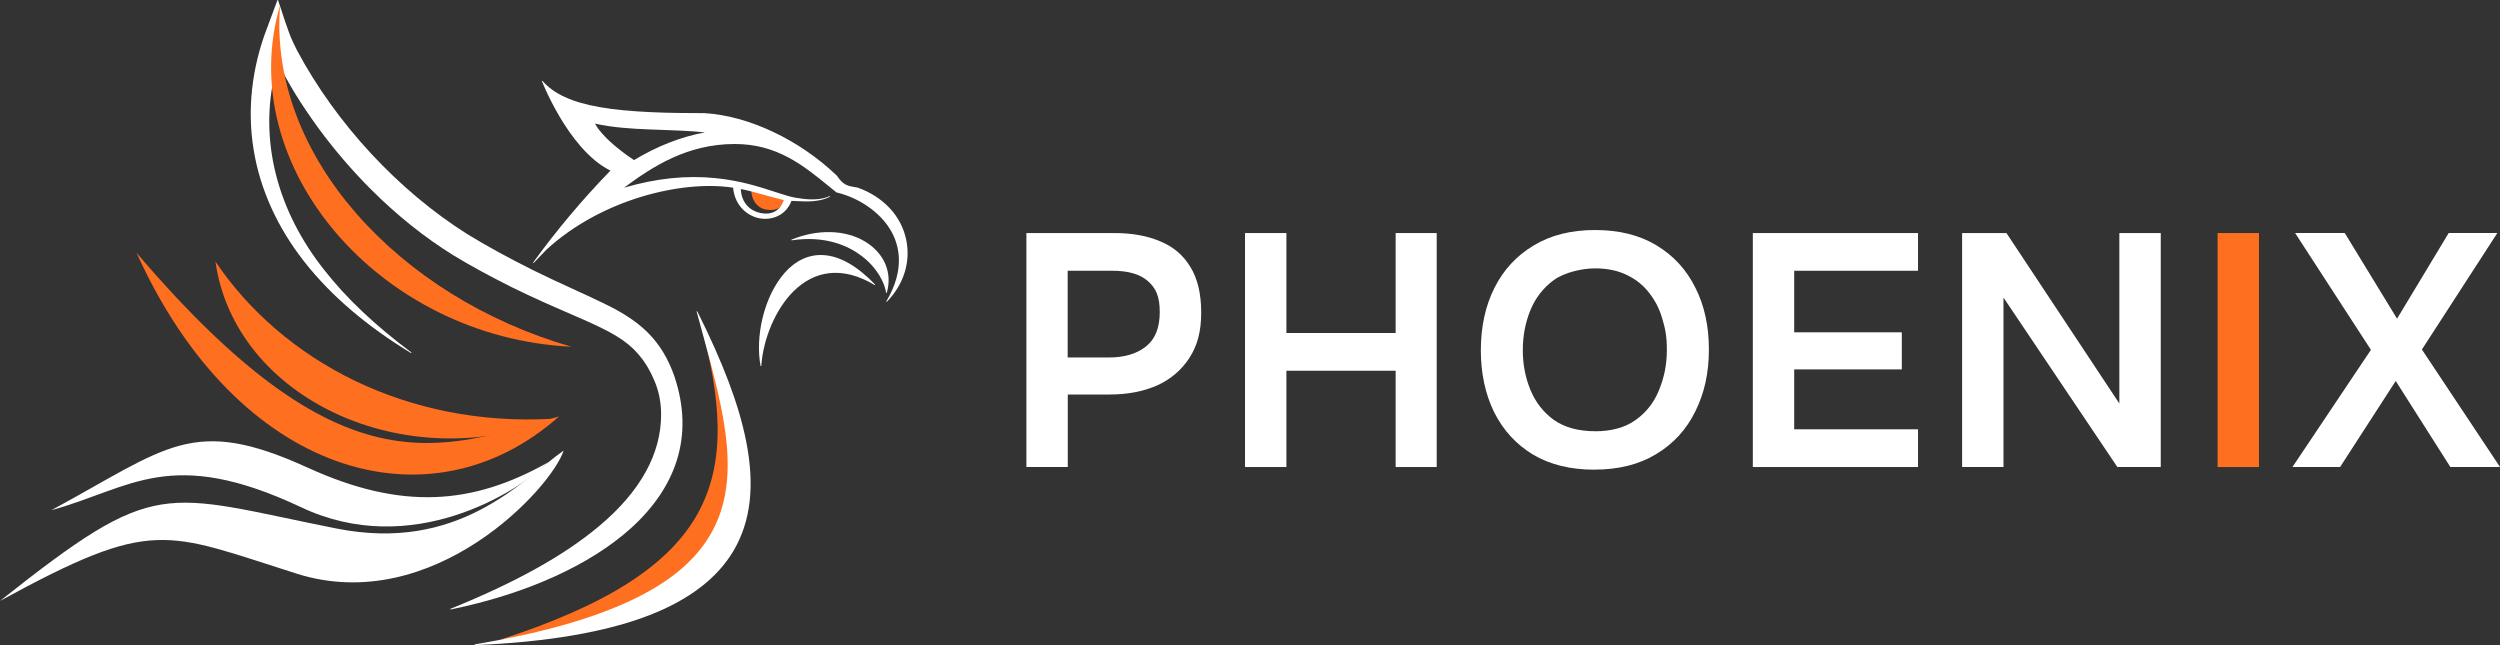
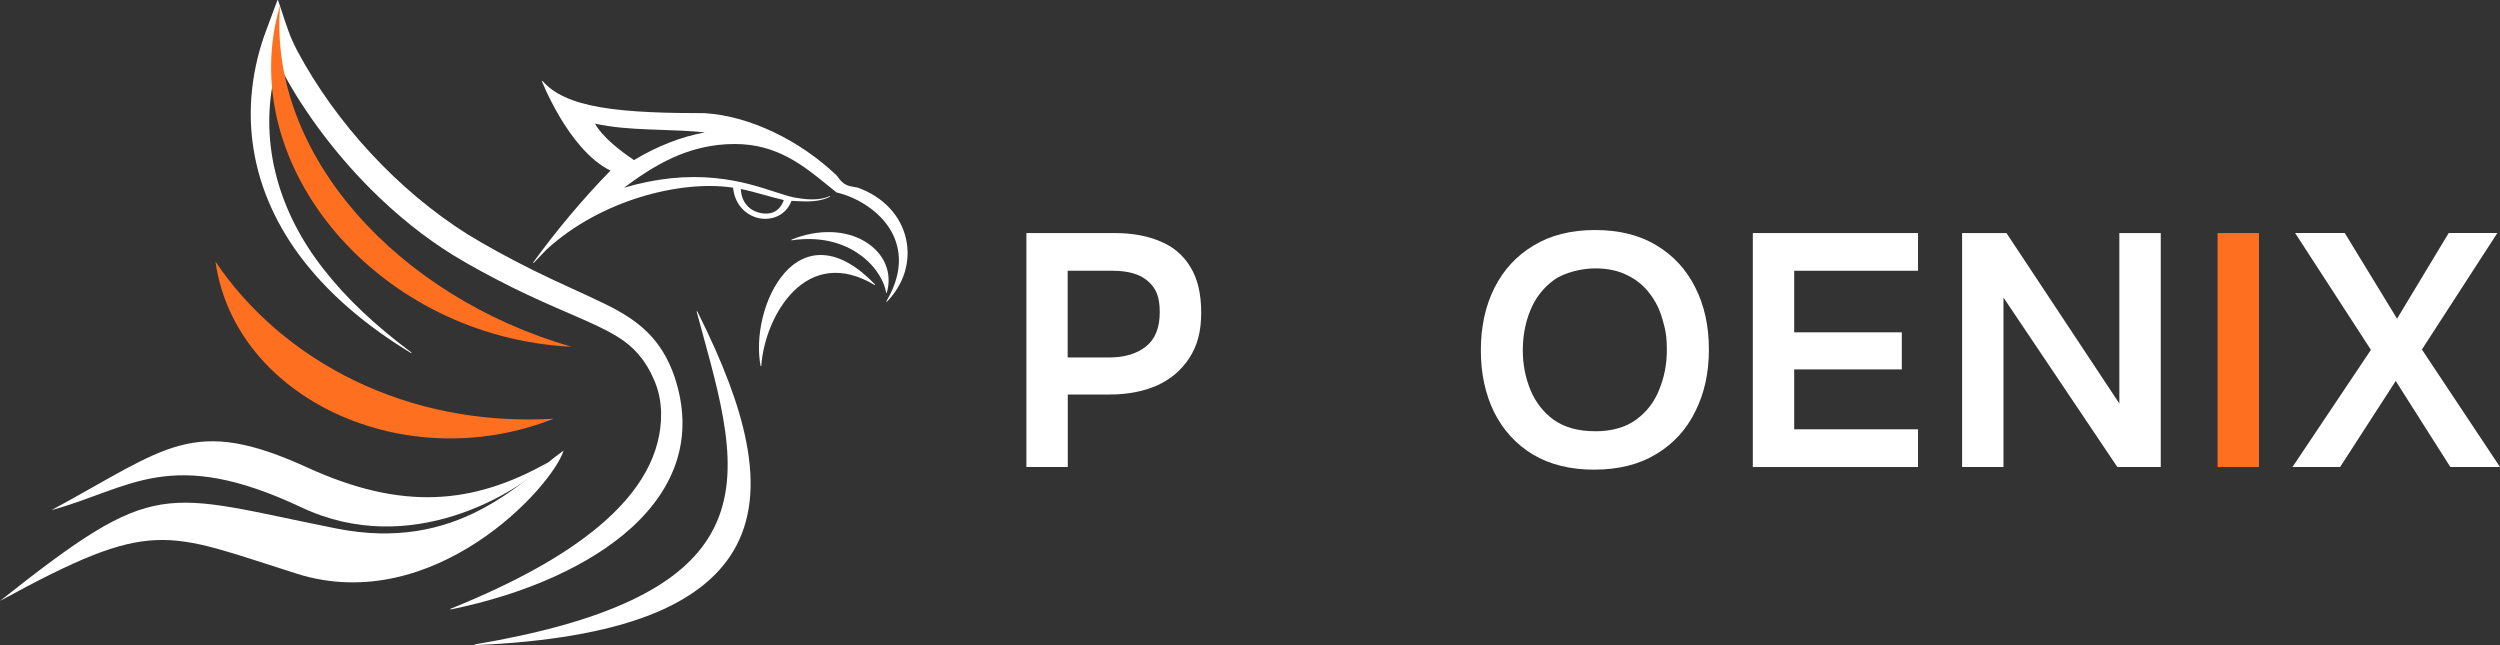
<svg xmlns="http://www.w3.org/2000/svg" id="Layer_1" data-name="Layer 1" viewBox="0 0 1000 258.05">
  <rect x="0" y="0" width="1000" height="258.05" fill="#333333" stroke="none" />
  <defs>
    <style> .cls-1 { fill: #fff; } .cls-2 { fill: #ff6f20; } </style>
  </defs>
-   <path class="cls-2" d="M280.1,128.66c16.94,62.66,7.56,98.96-80.59,127.41,108.3-14.86,103.77-69.51,80.59-127.41" />
  <path class="cls-1" d="M298.45,176.45c-2.88-14.53-9.1-31.04-19.56-51.96l-.25.09c.73,2.69,1.46,5.35,2.18,7.99,8.92,32.47,16.61,60.51,2.33,82.91-6.25,9.8-16.29,17.87-30.71,24.67-15.65,7.39-36.14,13.16-62.62,17.63l.03.27c28.96-1.2,52.44-5.21,69.79-11.93,15.95-6.17,27.31-14.86,33.78-25.83,6.91-11.72,8.56-26.06,5.03-43.85h0ZM329.33,102.03c-5.76-.33-11.15,2.17-15.59,7.23l-.07.12c-3.88,4.44-6.95,10.77-8.65,17.84-1.59,6.64-1.87,13.46-.78,19.21l.27-.02c.77-11.11,5.8-22.81,12.82-29.82,4.24-4.22,9.03-6.68,14.24-7.3,5.75-.7,11.91.9,18.31,4.74l.17-.21c-7.17-7.45-14.14-11.42-20.7-11.78" />
  <path class="cls-1" d="M346.17,96.71c-7.93-4.86-19.01-5.17-29.64-.83l.07.26c13.61-2.03,22.69,2.21,27.9,6.13,6.52,4.89,9.43,11.07,9.94,14.86l.26.02c2.35-7.95-.92-15.78-8.54-20.44h0Z" />
-   <path class="cls-2" d="M306.5,83.84c3.8.63,6.36-.57,7.57-4.09l-13.55-3.86c-.14,3.68,2.18,7.32,5.98,7.96" />
  <path class="cls-1" d="M362.45,95.73c-2.03-9.45-9.1-16.99-19.37-20.69h-.03c-.31-.06-.61-.12-.9-.16-1.44-.24-2.57-.43-3.61-.92-1.33-.62-2.46-1.72-3.78-3.68l-.02-.02c-15.01-14.39-35.3-23.96-52.95-25-14.04,0-30.02-.29-42.04-2.43-11.05-1.96-18.29-5.3-22.77-10.49l-.23.14.18.44c.44,1.05.93,2.17,1.46,3.32,1.17,2.54,3.09,6.45,5.58,10.64,4.4,7.4,11.48,17.11,20.21,21.35-11.27,11.63-21.4,23.67-30.96,36.82l.21.17c1.73-1.85,3.48-3.67,5.22-5.44,22.04-20.12,53.95-27.7,74.09-24.78l.49.07c.77,7.73,6.19,11.43,10.59,12.25,4.7.88,10.47-.94,12.78-6.98.58.02,1.19.05,1.82.09,2.17.11,4.63.24,7.1.01,2.55-.24,4.69-.82,6.53-1.78l-.12-.24c-.74.33-1.49.6-2.3.8-2.99.75-6.73.7-11.43-.13-2.27-.4-5.03-1.3-8.21-2.34-6.18-2.01-13.87-4.52-23.82-5.51-11.74-1.17-23.67.08-36.47,3.81l-.02-.03c11.43-8.44,25.22-17.42,44.24-17.42,16.87,0,27.35,8.53,37.49,16.79,1.03.84,2.1,1.71,3.15,2.55l.05.03c8.94,2.13,17.14,7.77,21.39,14.69,3.64,5.93,6.34,15.77-1.5,28.92l.21.16c6.84-6.99,9.66-16.11,7.74-25h0ZM238.16,49.73c-.05-.09-.08-.15-.1-.2l-.02-.05v-.02c7.06,1.56,14.53,2.03,21.55,2.31,1.65.07,3.31.12,4.98.18,5.66.19,11.52.4,17.32.99v.03c-9.45,1.74-18.97,5.46-28.29,11.07-6.79-4.55-10.67-8.27-12.72-10.6-1.16-1.32-1.88-2.33-2.27-2.95-.22-.35-.37-.62-.45-.77h0ZM296.32,75.61c2.66.51,5.63,1.32,8.45,2.1l1.09.3c2.55.71,5.19,1.44,7.67,2.02-.59,1.72-1.54,3.11-2.76,4.03-1.48,1.12-3.35,1.56-5.55,1.3-2.46-.29-4.59-1.28-6.14-2.87-1.68-1.72-2.64-4.1-2.76-6.88" />
  <path class="cls-1" d="M269.83,150.7c-2.59-7.35-6-12.97-10.73-17.68-4.23-4.21-9.53-7.75-17.19-11.48l-.87-.42c-4.13-2-8.36-3.93-12.44-5.8l-.81-.37c-5.04-2.31-9.57-4.4-14.04-6.63l-.85-.42c-9.79-4.88-18.3-9.55-26.01-14.27-27.63-17.43-52.42-44.18-68.02-73.37-.88-1.74-1.56-3.15-2.13-4.45-.78-1.69-1.85-4.75-2.89-7.81-.41-1.23-.82-2.48-1.2-3.64-.52-1.6-1.02-3.1-1.4-4.2l-.02-.06-.24-.08-4.11,11.06-.14.37c-6.07,15.86-7.89,32.61-5.28,48.42l.07.39c2.53,15.46,9.47,30.77,20.07,44.26l.23.3c10.63,13.49,24.97,25.74,42.63,36.43l.15-.22c-14.66-10.94-26.11-21.78-34.99-33.14-18.34-23.2-25.52-50.23-20.2-76.1.46-2.3,1.03-4.67,1.71-7.03,4.03,8.4,9.24,16.89,16.39,26.7,6.25,8.49,13.23,16.62,20.73,24.15,10.46,10.47,21.65,19.43,33.25,26.6,6.78,4.1,14.36,8.24,23.18,12.65,8,3.96,16.18,7.56,23.83,10.86.7.31,1.41.62,2.11.92,5.41,2.35,10.99,4.79,15.98,7.81,6.91,4.11,11.66,9.63,14.97,17.37,1.86,4.16,2.82,8.73,2.88,13.58.15,16.01-8.25,31.21-24.95,45.17-13.97,11.69-33.38,22.47-59.34,32.97l.08.26c30.29-6.21,55.97-17.82,72.31-32.67,9.03-8.21,15.15-17.32,18.2-27.05,3.29-10.49,2.97-21.72-.94-33.38h0Z" />
  <path class="cls-2" d="M112.04,2.08c-4.84,60.05,47.4,116.72,116.53,136.62-76.83-3.73-135.52-72.31-116.53-136.62" />
  <path class="cls-1" d="M916.98,186.81l31.39-46.87-30.33-46.74h19.86l20.92,34.28,20.66-34.28h19.46l-30.18,46.6,31.24,47h-19.86l-21.85-34.41-22.25,34.41h-19.08l.02.02Z" />
  <path class="cls-2" d="M887.04,186.81v-93.59h16.55v93.59h-16.55Z" />
  <polygon class="cls-1" points="784.84 186.81 784.84 93.22 802.58 93.22 847.74 161.41 847.74 93.22 864.3 93.22 864.3 186.81 846.94 186.81 801.39 119.03 801.39 186.81 784.84 186.81" />
  <polygon class="cls-1" points="701.13 186.81 701.13 93.22 767.21 93.22 767.21 108.3 717.68 108.3 717.68 132.93 760.72 132.93 760.72 147.76 717.68 147.76 717.68 171.72 767.21 171.72 767.21 186.81 701.13 186.81" />
  <path class="cls-1" d="M678.13,115.04h0c-3.6-7.25-8.82-12.88-15.62-16.95-6.72-4.05-14.88-6.08-24.5-6.08s-17.82,2.08-24.63,6.23c-6.78,4.07-11.99,9.7-15.62,16.95-3.62,7.16-5.42,15.64-5.42,24.9s1.76,17.5,5.3,24.75c3.62,7.25,8.8,12.88,15.49,16.95,6.8,4.05,15.01,6.08,24.63,6.08v-.02c9.71,0,17.95-2.08,24.75-6.23,6.89-4.15,12.08-9.83,15.62-17.08,3.63-7.23,5.43-15.4,5.43-24.75s-1.8-17.61-5.43-24.75ZM663.7,155.81c-1.93,4.96-5.02,8.96-9.26,12.06s-9.71,4.64-16.43,4.64v-.02c-6.63,0-12.1-1.48-16.43-4.49-4.24-3.07-7.37-7.1-9.41-12.04-2.03-4.94-3.05-10.15-3.05-15.89s1.02-11.08,3.05-16.02c2.04-4.96,5.17-8.96,9.41-12.06,4.33-3.09,11.4-4.64,16.43-4.64s9.35.93,12.97,2.77c3.63,1.78,6.59,4.2,8.88,7.29,2.4,3.09,4.11,6.59,5.17,10.47,1.14,3.9,1.71,6.63,1.71,12.18s-1.01,10.81-3.05,15.75Z" />
-   <polygon class="cls-1" points="498.01 186.81 498.01 93.22 514.56 93.22 514.56 133.2 558.26 133.2 558.26 93.22 574.68 93.22 574.68 186.81 558.26 186.81 558.26 148.29 514.56 148.29 514.56 186.81 498.01 186.81" />
  <path class="cls-1" d="M476.11,106.72h0c-2.84-4.69-6.84-8.08-12.06-10.2-5.11-2.2-11.21-3.3-18.27-3.3h-35.22v93.57h16.55v-28.99h16.83c7.06,0,13.33-1.21,18.8-3.58,5.47-2.46,9.79-6.12,12.97-10.98s4.77-10.55,4.77-18.14-1.44-13.71-4.37-18.39ZM458.35,138.63h0c-3.69,2.9-8.61,4.36-14.69,4.36h-16.59v-34.69h17.89c6.44,0,11.21,1.42,14.3,4.24,3.1,2.73,4.64,6.04,4.64,12.31s-1.84,10.85-5.55,13.77Z" />
  <path class="cls-1" d="M118.62,229.44c-52.84-16.67-57.01-22.72-118.62,10.93,63.33-50.17,64.09-43.01,134.5-28.98,48.71,9.7,73.56-18.66,90.95-31.18-4.59,14.69-52.01,66.53-106.82,49.25v-.02Z" />
  <path class="cls-1" d="M120.64,202.98c43.74,20.61,86.16-5.84,98.56-18.02-30.21,17.04-58.54,19.26-96.16,2.09-46.19-21.07-56.02-8.05-102.51,17.03,31.91-8.74,47.47-25.91,100.1-1.1h.02,0Z" />
-   <path class="cls-2" d="M54.62,101.12c82.17,96.52,121.05,78.85,169,65.46-51.73,45.9-128.8,23.71-169-65.46" />
  <path class="cls-2" d="M86.18,104.65c26.8,39.66,76.44,66.28,135.26,62.84-59.41,23.52-127.47-7.96-135.26-62.84" />
</svg>